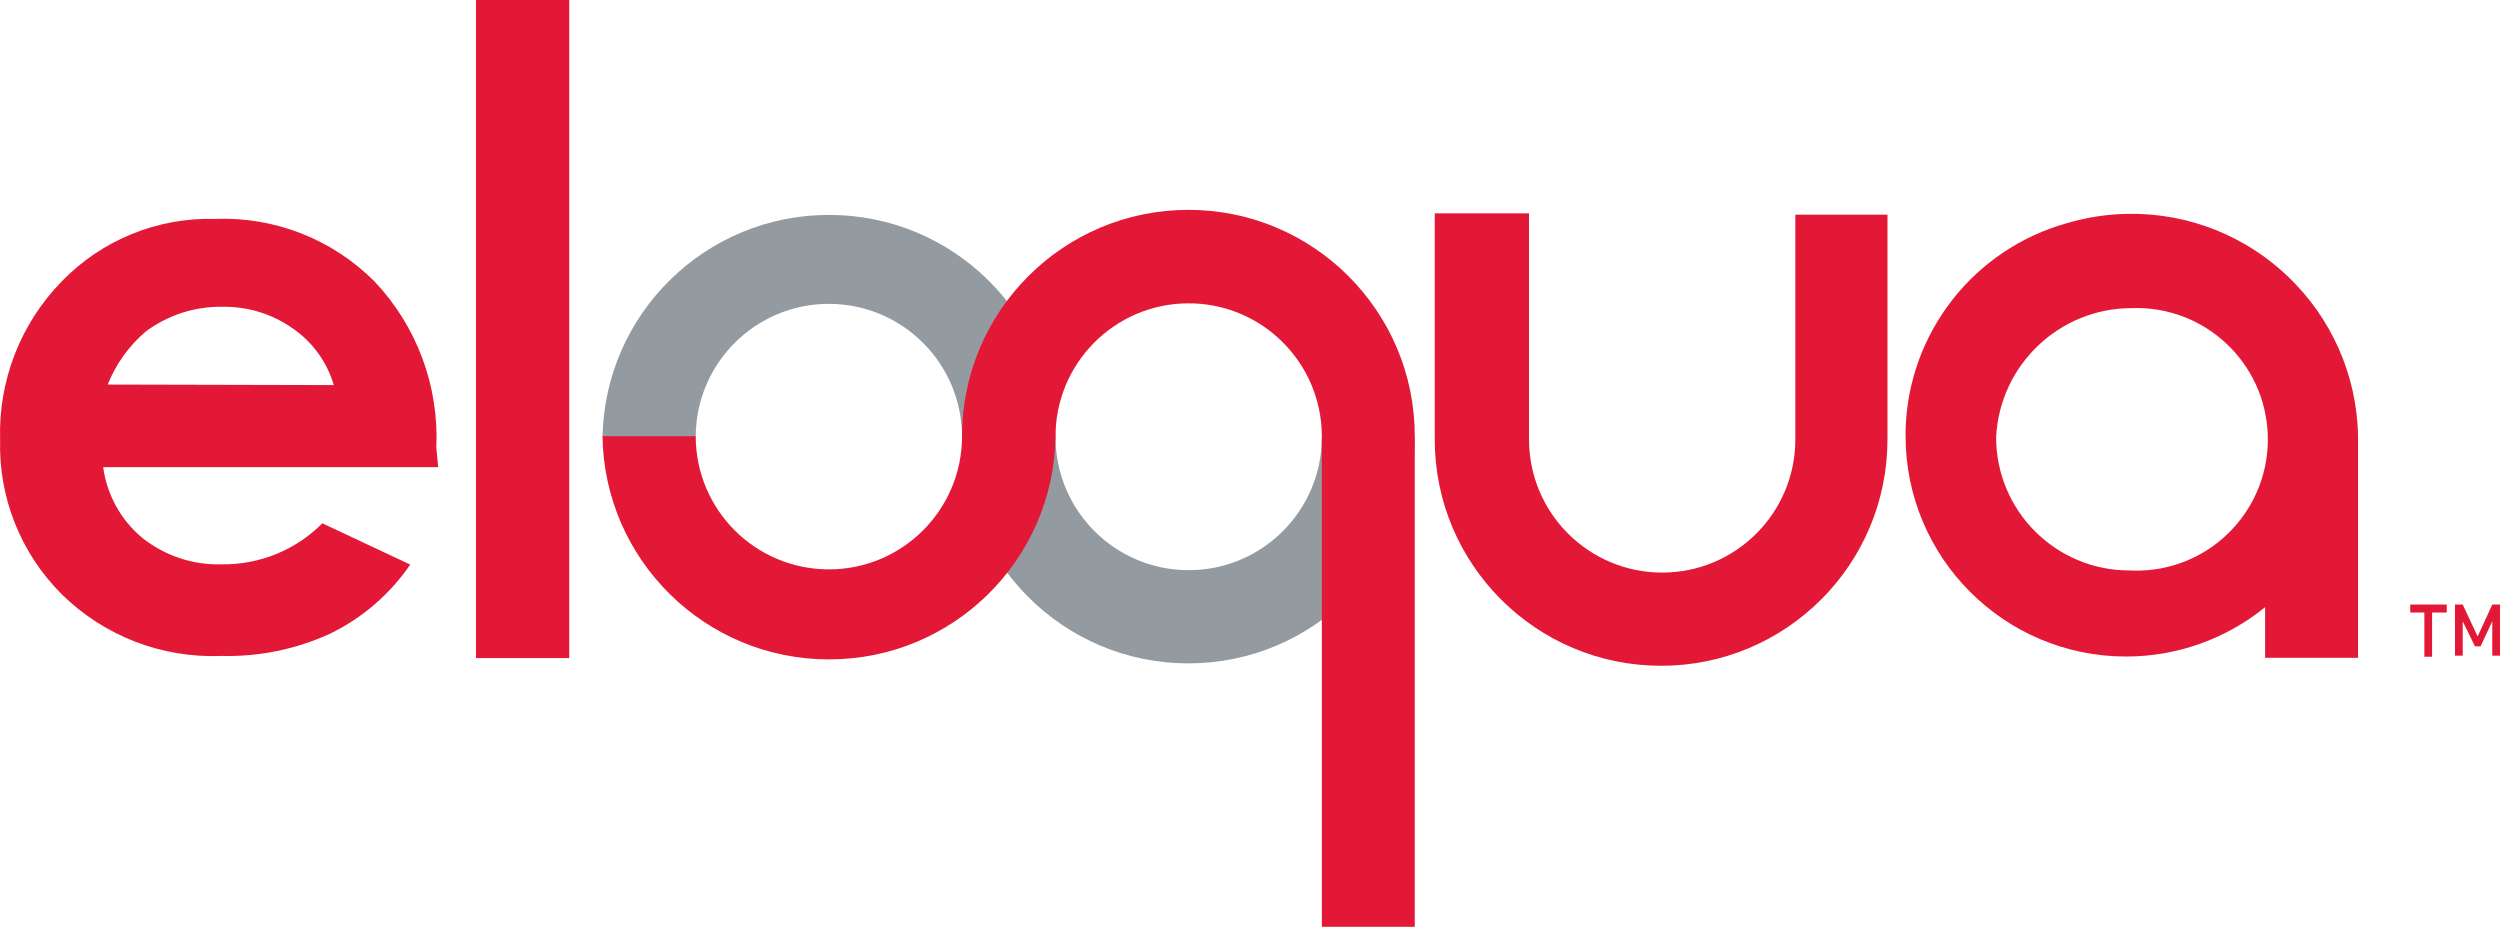
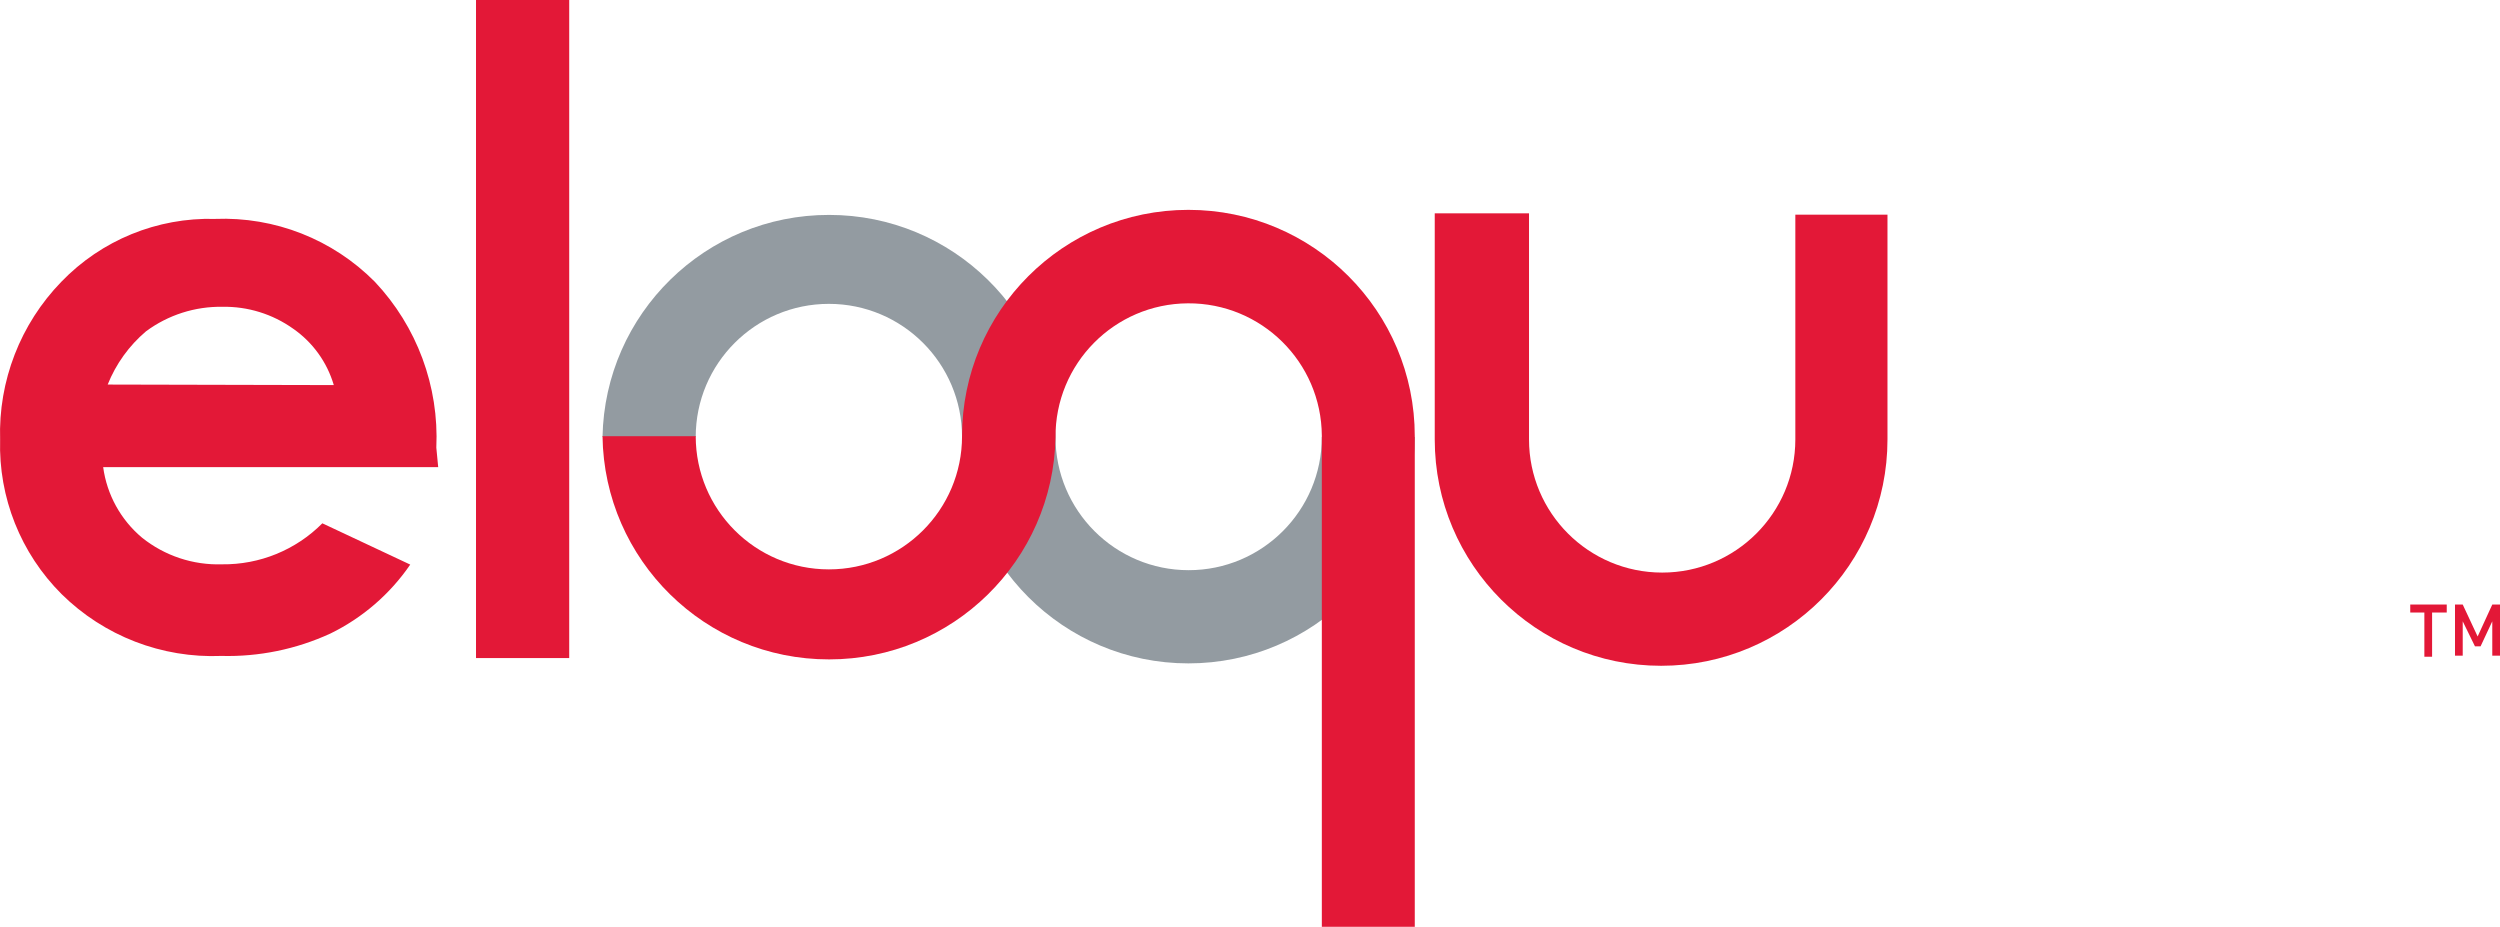
<svg xmlns="http://www.w3.org/2000/svg" version="1.1" id="Layer_1" x="0px" y="0px" viewBox="0 0 458.579 170" enable-background="new 0 0 458.579 170" xml:space="preserve">
  <g id="Layer_3_2_">
    <path fill="#939BA1" d="M152.091,39.422c22.631-0.004,41.097,18.115,41.523,40.741l0,0c0,13.49,10.936,24.425,24.425,24.425   c13.49,0,24.425-10.936,24.425-24.425h17.049c0,22.933-18.591,41.523-41.523,41.523s-41.523-18.59-41.523-41.523l0,0   c0-13.49-10.936-24.425-24.425-24.425s-24.425,10.936-24.425,24.425h-17.098C110.945,57.518,129.441,39.392,152.091,39.422z" />
    <path fill="#E31837" d="M329.321,39.374v40.839c0,0,0,0.293,0,0.391c0,13.49-10.936,24.425-24.425,24.425   S280.47,94.093,280.47,80.603c0,0,0-41.279,0-41.474h-17.293v41.474c0,22.933,18.591,41.523,41.523,41.523   s41.523-18.59,41.523-41.523c0,0,0-0.342,0-0.489V39.374H329.321z" />
    <path fill="#E31837" d="M87.315,0v120.71h17.098c0,0,0-120.661,0-120.71H87.315z" />
-     <path fill="#E31837" d="M432.542,120.905v-14.997c0-11.675,0-25.842,0-25.891c-0.427-22.956-19.382-41.219-42.338-40.792   c-3.746,0.07-7.465,0.645-11.056,1.711c-17.099,4.768-29.1,20.115-29.603,37.859c0,0.391,0,0.782,0,1.172l0,0   c-0.007,22.339,18.096,40.454,40.435,40.462c9.292,0.003,18.301-3.193,25.513-9.051v9.282h17.098L432.542,120.905z    M390.579,104.638c-13.49,0-24.425-10.936-24.425-24.425l0,0c0.652-13.28,11.618-23.708,24.914-23.693   c13.293-0.465,24.446,9.934,24.911,23.227c0.465,13.293-9.934,24.446-23.227,24.911c-0.708,0.025-1.417,0.018-2.124-0.019H390.579z   " />
    <path fill="#E31837" d="M152.091,120.954c22.631,0.004,41.097-18.115,41.523-40.741l0,0c-0.081-13.49,10.789-24.491,24.279-24.572   c13.49-0.081,24.491,10.789,24.572,24.279V170h17.049V80.017c0-22.933-18.591-41.523-41.523-41.523s-41.523,18.59-41.523,41.523   l0,0c0,13.49-10.936,24.425-24.425,24.425s-24.425-10.936-24.425-24.425h-17.098C110.84,102.74,129.366,120.983,152.091,120.954z" />
    <path fill="#E31837" d="M80.378,85.684H18.924c0.682,5.053,3.225,9.669,7.132,12.945c4.148,3.32,9.344,5.053,14.655,4.885   c6.904,0.089,13.55-2.625,18.417-7.523l16.121,7.572c-3.708,5.415-8.757,9.774-14.655,12.652   c-6.259,2.878-13.094,4.282-19.98,4.103c-10.919,0.448-21.533-3.656-29.31-11.333c-7.507-7.485-11.59-17.737-11.284-28.333   C-0.314,69.873,3.741,59.42,11.255,51.684c7.357-7.634,17.588-11.819,28.187-11.529c10.955-0.439,21.59,3.745,29.31,11.529   c7.73,8.196,11.802,19.179,11.284,30.434L80.378,85.684z M61.229,70.638c-1.233-4.206-3.871-7.861-7.474-10.356   c-3.777-2.684-8.313-4.087-12.946-4.006c-5.04-0.082-9.967,1.498-14.02,4.494c-3.107,2.634-5.522,5.988-7.034,9.77L61.229,70.638z" />
    <path fill="#E31837" d="M446.123,112.356v8.109h-1.417v-8.109h-2.589v-1.466h6.693v1.466H446.123z" />
    <path fill="#E31837" d="M457.163,120.27v-6.302l-2.149,4.592h-1.026l-2.247-4.592v6.302h-1.417v-9.379h1.417l2.736,5.862   l2.687-5.862h1.417v9.379H457.163z" />
  </g>
</svg>